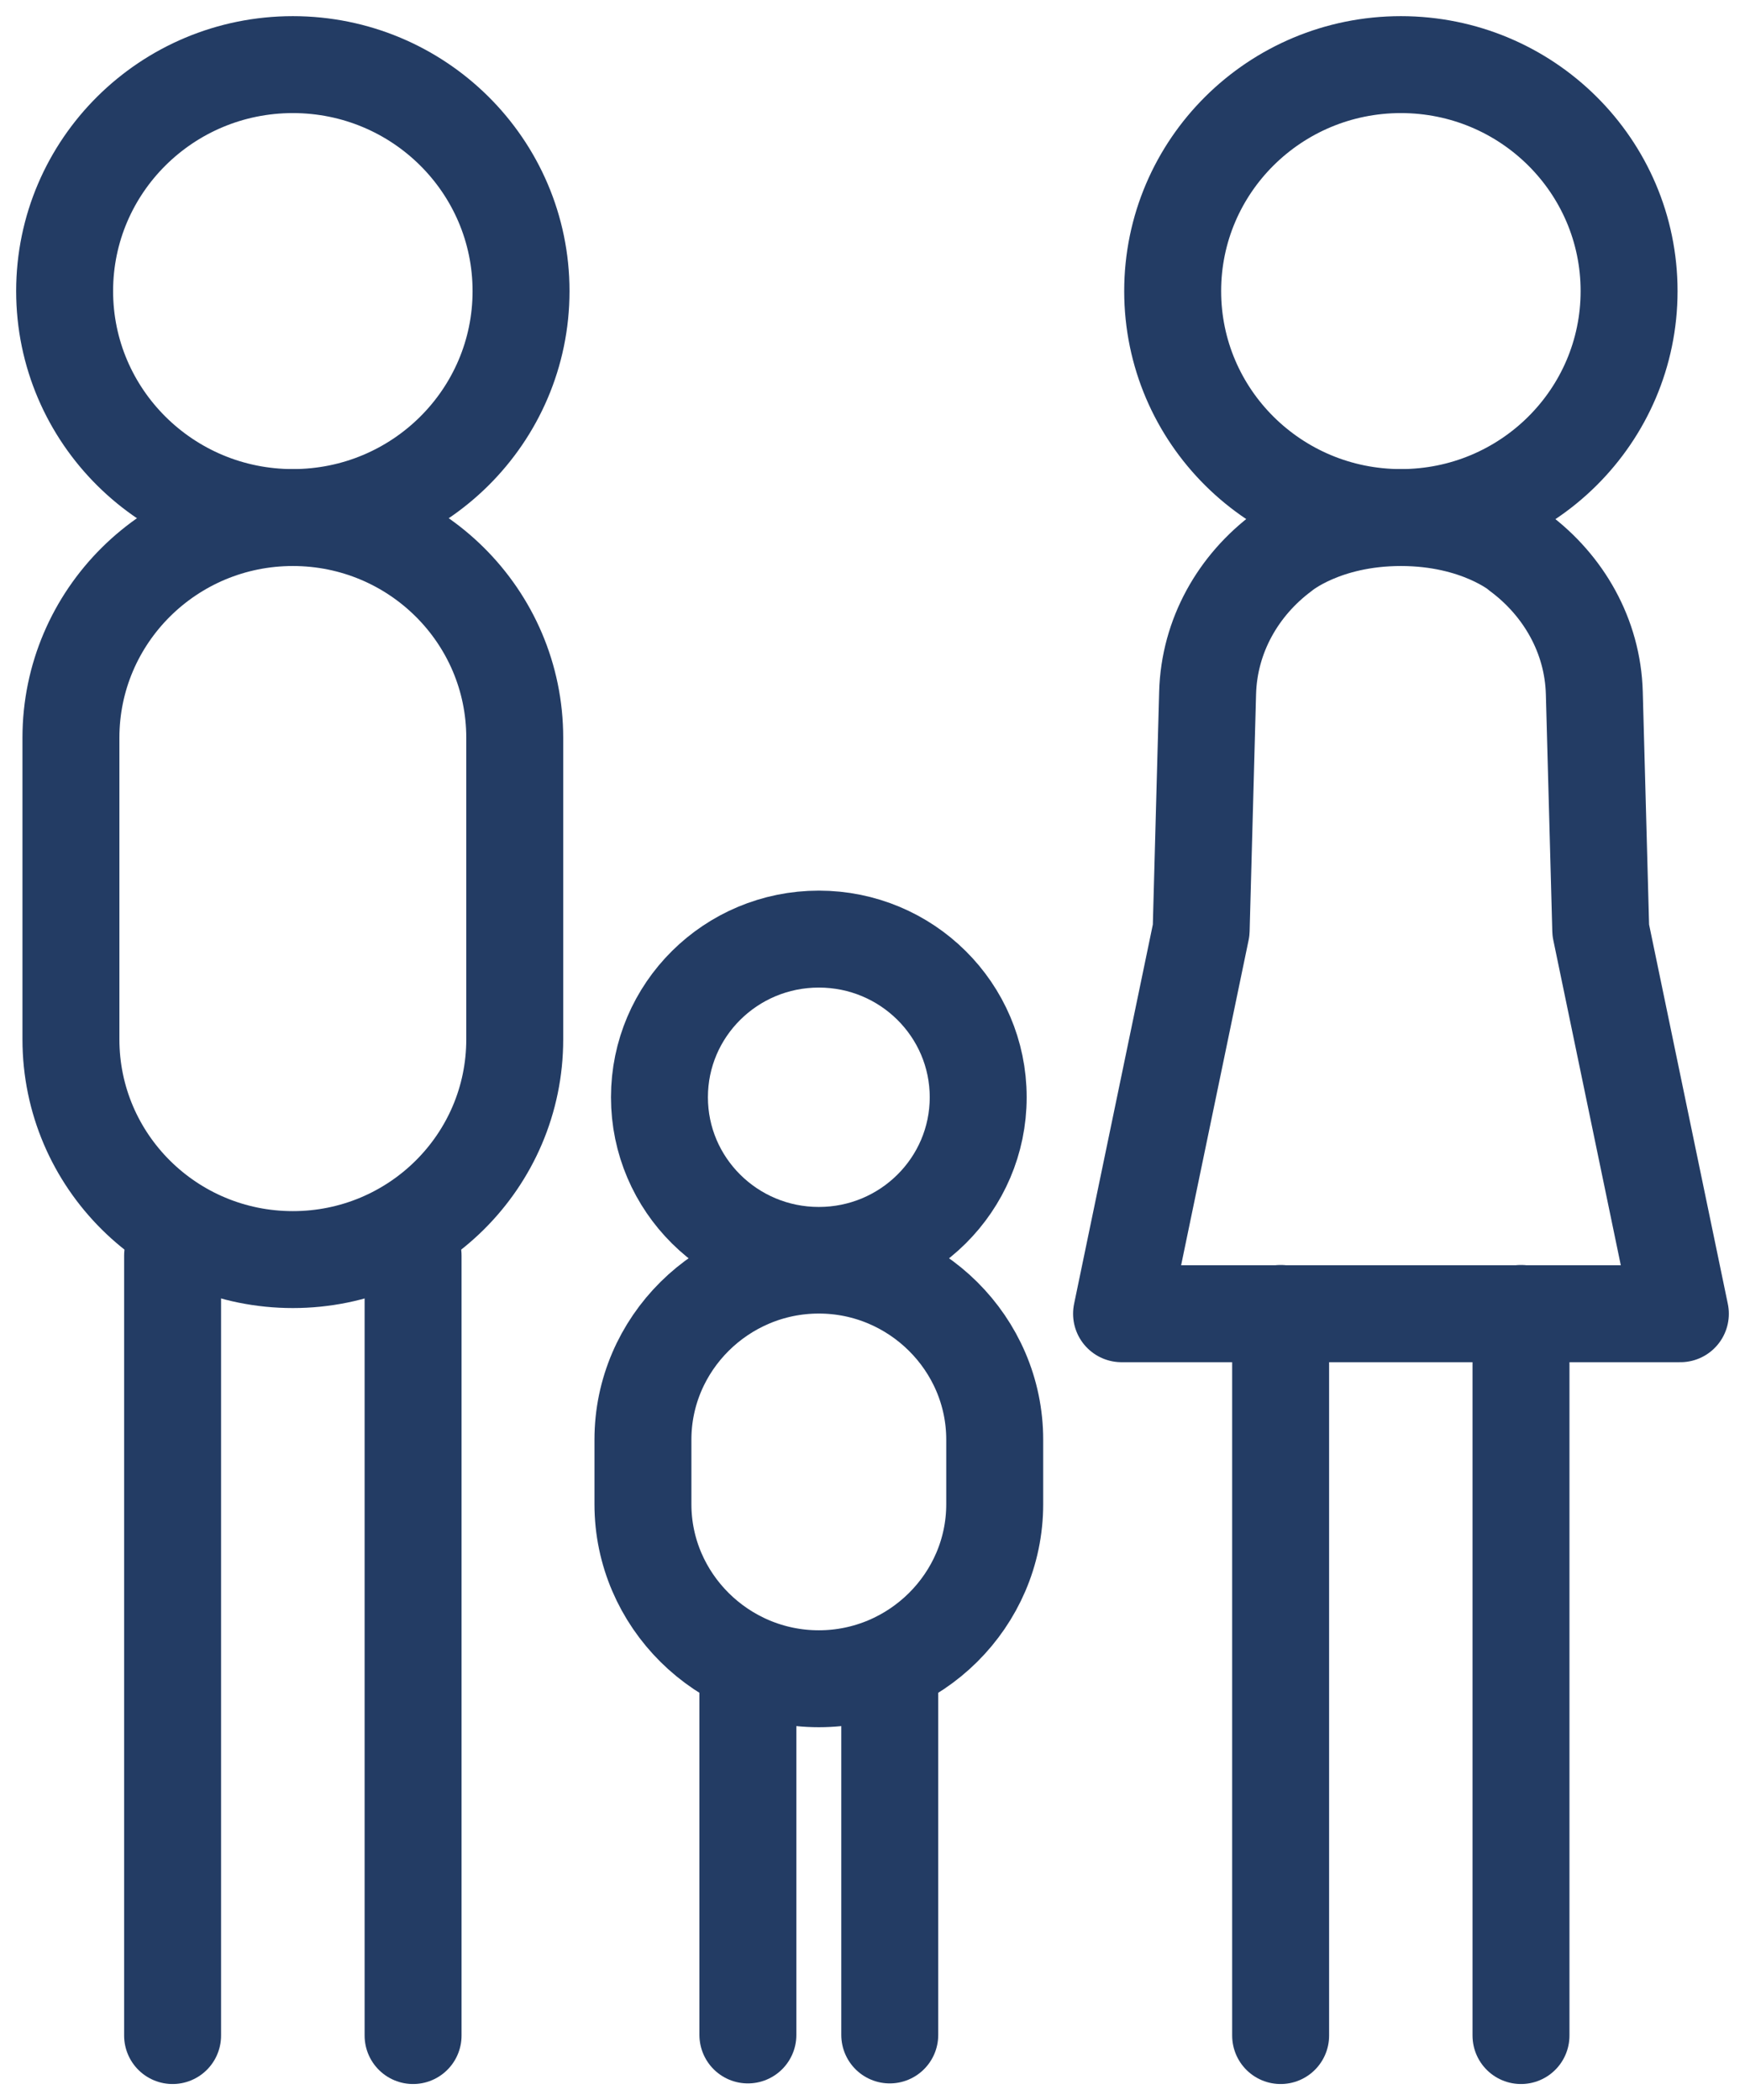
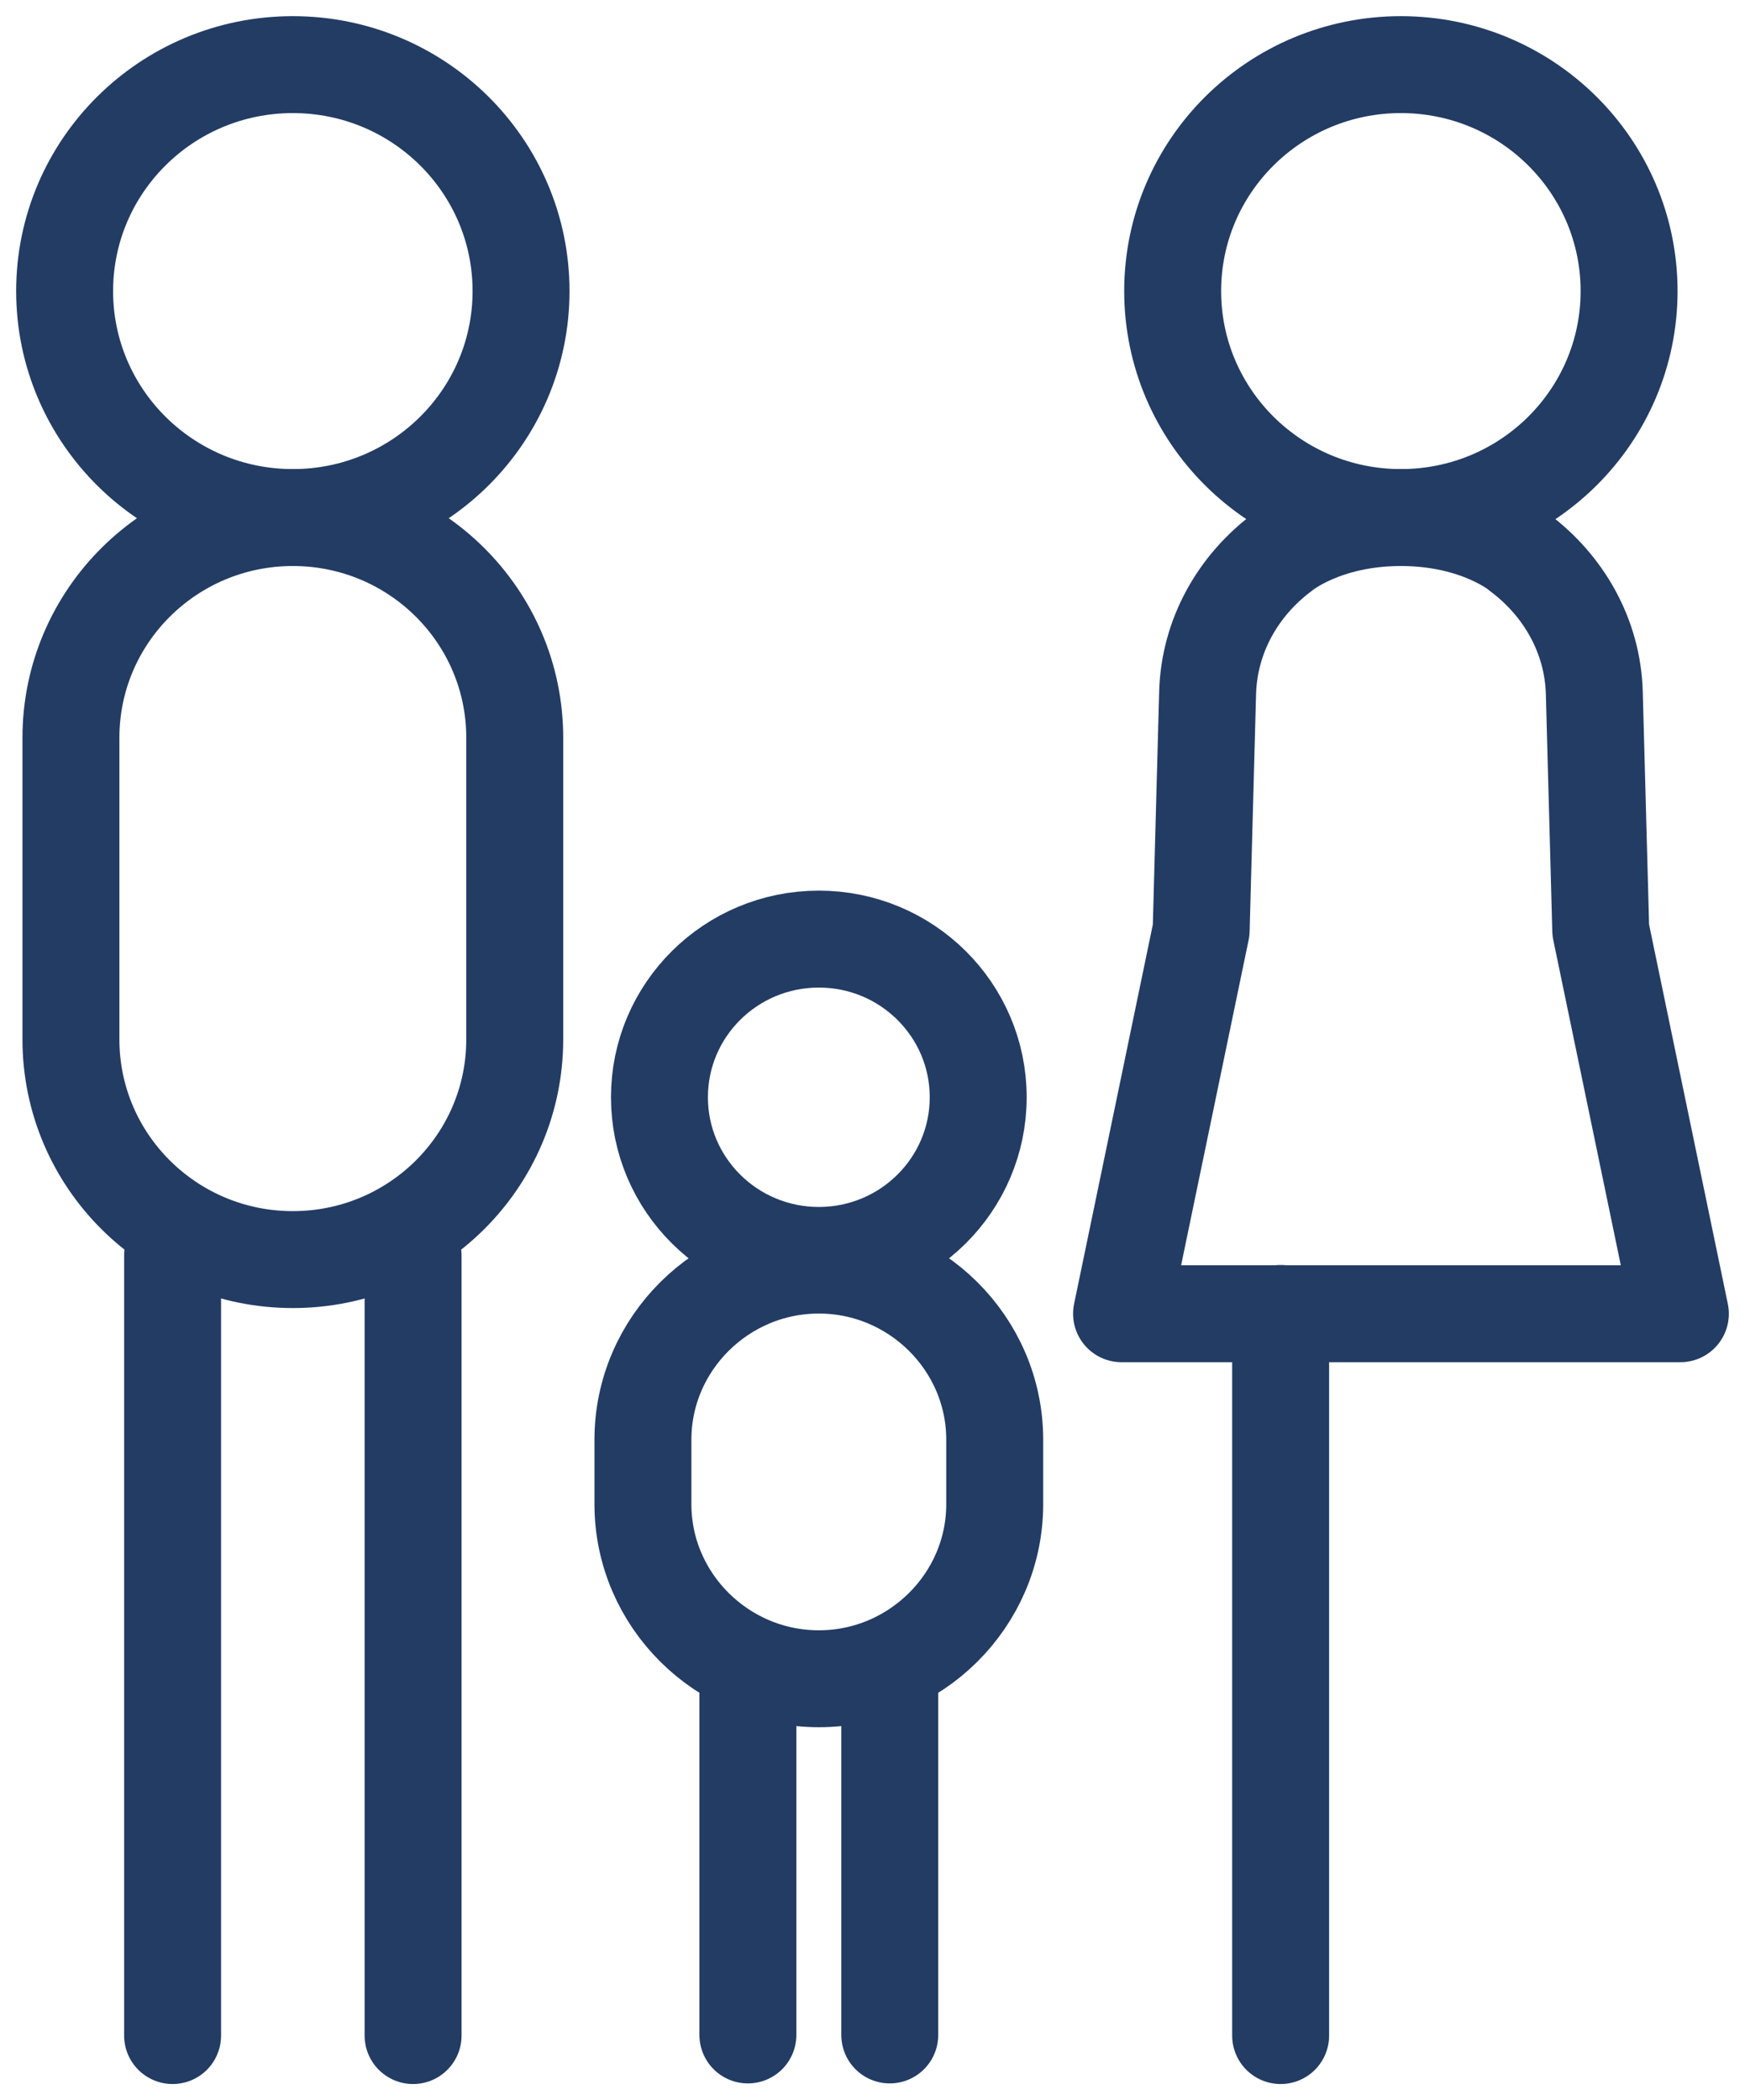
<svg xmlns="http://www.w3.org/2000/svg" width="54" height="65" viewBox="0 0 54 65" fill="none">
  <path d="M25.339 51.957C22.346 51.957 19.896 49.525 19.896 46.555V44.556C19.896 41.586 22.346 39.154 25.339 39.154C28.332 39.154 30.782 41.586 30.782 44.556V46.555C30.782 49.525 28.332 51.957 25.339 51.957Z" stroke="#233C64" stroke-width="3" stroke-linecap="round" stroke-linejoin="round" />
  <path d="M5.341 38.86V63" stroke="#233C64" stroke-width="3" stroke-linecap="round" stroke-linejoin="round" />
  <path d="M12.783 38.86V63" stroke="#233C64" stroke-width="3" stroke-linecap="round" stroke-linejoin="round" />
  <path d="M23.144 51.957V62.981" stroke="#233C64" stroke-width="3" stroke-linecap="round" stroke-linejoin="round" />
  <path d="M27.534 51.957V62.981" stroke="#233C64" stroke-width="3" stroke-linecap="round" stroke-linejoin="round" />
  <path d="M9.062 16.018C12.962 16.018 16.124 12.88 16.124 9.009C16.124 5.138 12.962 2 9.062 2C5.162 2 2 5.138 2 9.009C2 12.88 5.162 16.018 9.062 16.018Z" stroke="#233C64" stroke-width="3" stroke-linecap="round" stroke-linejoin="round" />
  <path d="M25.339 38.855C28.063 38.855 30.271 36.663 30.271 33.96C30.271 31.256 28.063 29.065 25.339 29.065C22.615 29.065 20.407 31.256 20.407 33.96C20.407 36.663 22.615 38.855 25.339 38.855Z" stroke="#233C64" stroke-width="3" stroke-linecap="round" stroke-linejoin="round" />
  <path d="M15.929 22.834C15.929 19.07 12.855 16.018 9.062 16.018C5.27 16.018 2.195 19.07 2.195 22.834V32.168C2.195 35.933 5.27 38.984 9.062 38.984C12.855 38.984 15.929 35.933 15.929 32.168V22.834Z" stroke="#233C64" stroke-width="3" stroke-linecap="round" stroke-linejoin="round" />
-   <path d="M47.068 40.651V63" stroke="#233C64" stroke-width="3" stroke-linecap="round" stroke-linejoin="round" />
  <path d="M39.63 40.651V63" stroke="#233C64" stroke-width="3" stroke-linecap="round" stroke-linejoin="round" />
  <path d="M43.351 16.018C47.251 16.018 50.413 12.88 50.413 9.009C50.413 5.138 47.251 2 43.351 2C39.451 2 36.289 5.138 36.289 9.009C36.289 12.88 39.451 16.018 43.351 16.018Z" stroke="#233C64" stroke-width="3" stroke-linecap="round" stroke-linejoin="round" />
  <path d="M47.012 17.091C47.012 17.091 45.736 16.018 43.351 16.018C40.966 16.018 39.69 17.091 39.69 17.091C38.326 18.104 37.417 19.67 37.37 21.452L37.171 28.788L34.707 40.66H52L49.536 28.788L49.337 21.452C49.29 19.675 48.376 18.109 47.012 17.096V17.091Z" stroke="#233C64" stroke-width="3" stroke-linecap="round" stroke-linejoin="round" />
</svg>